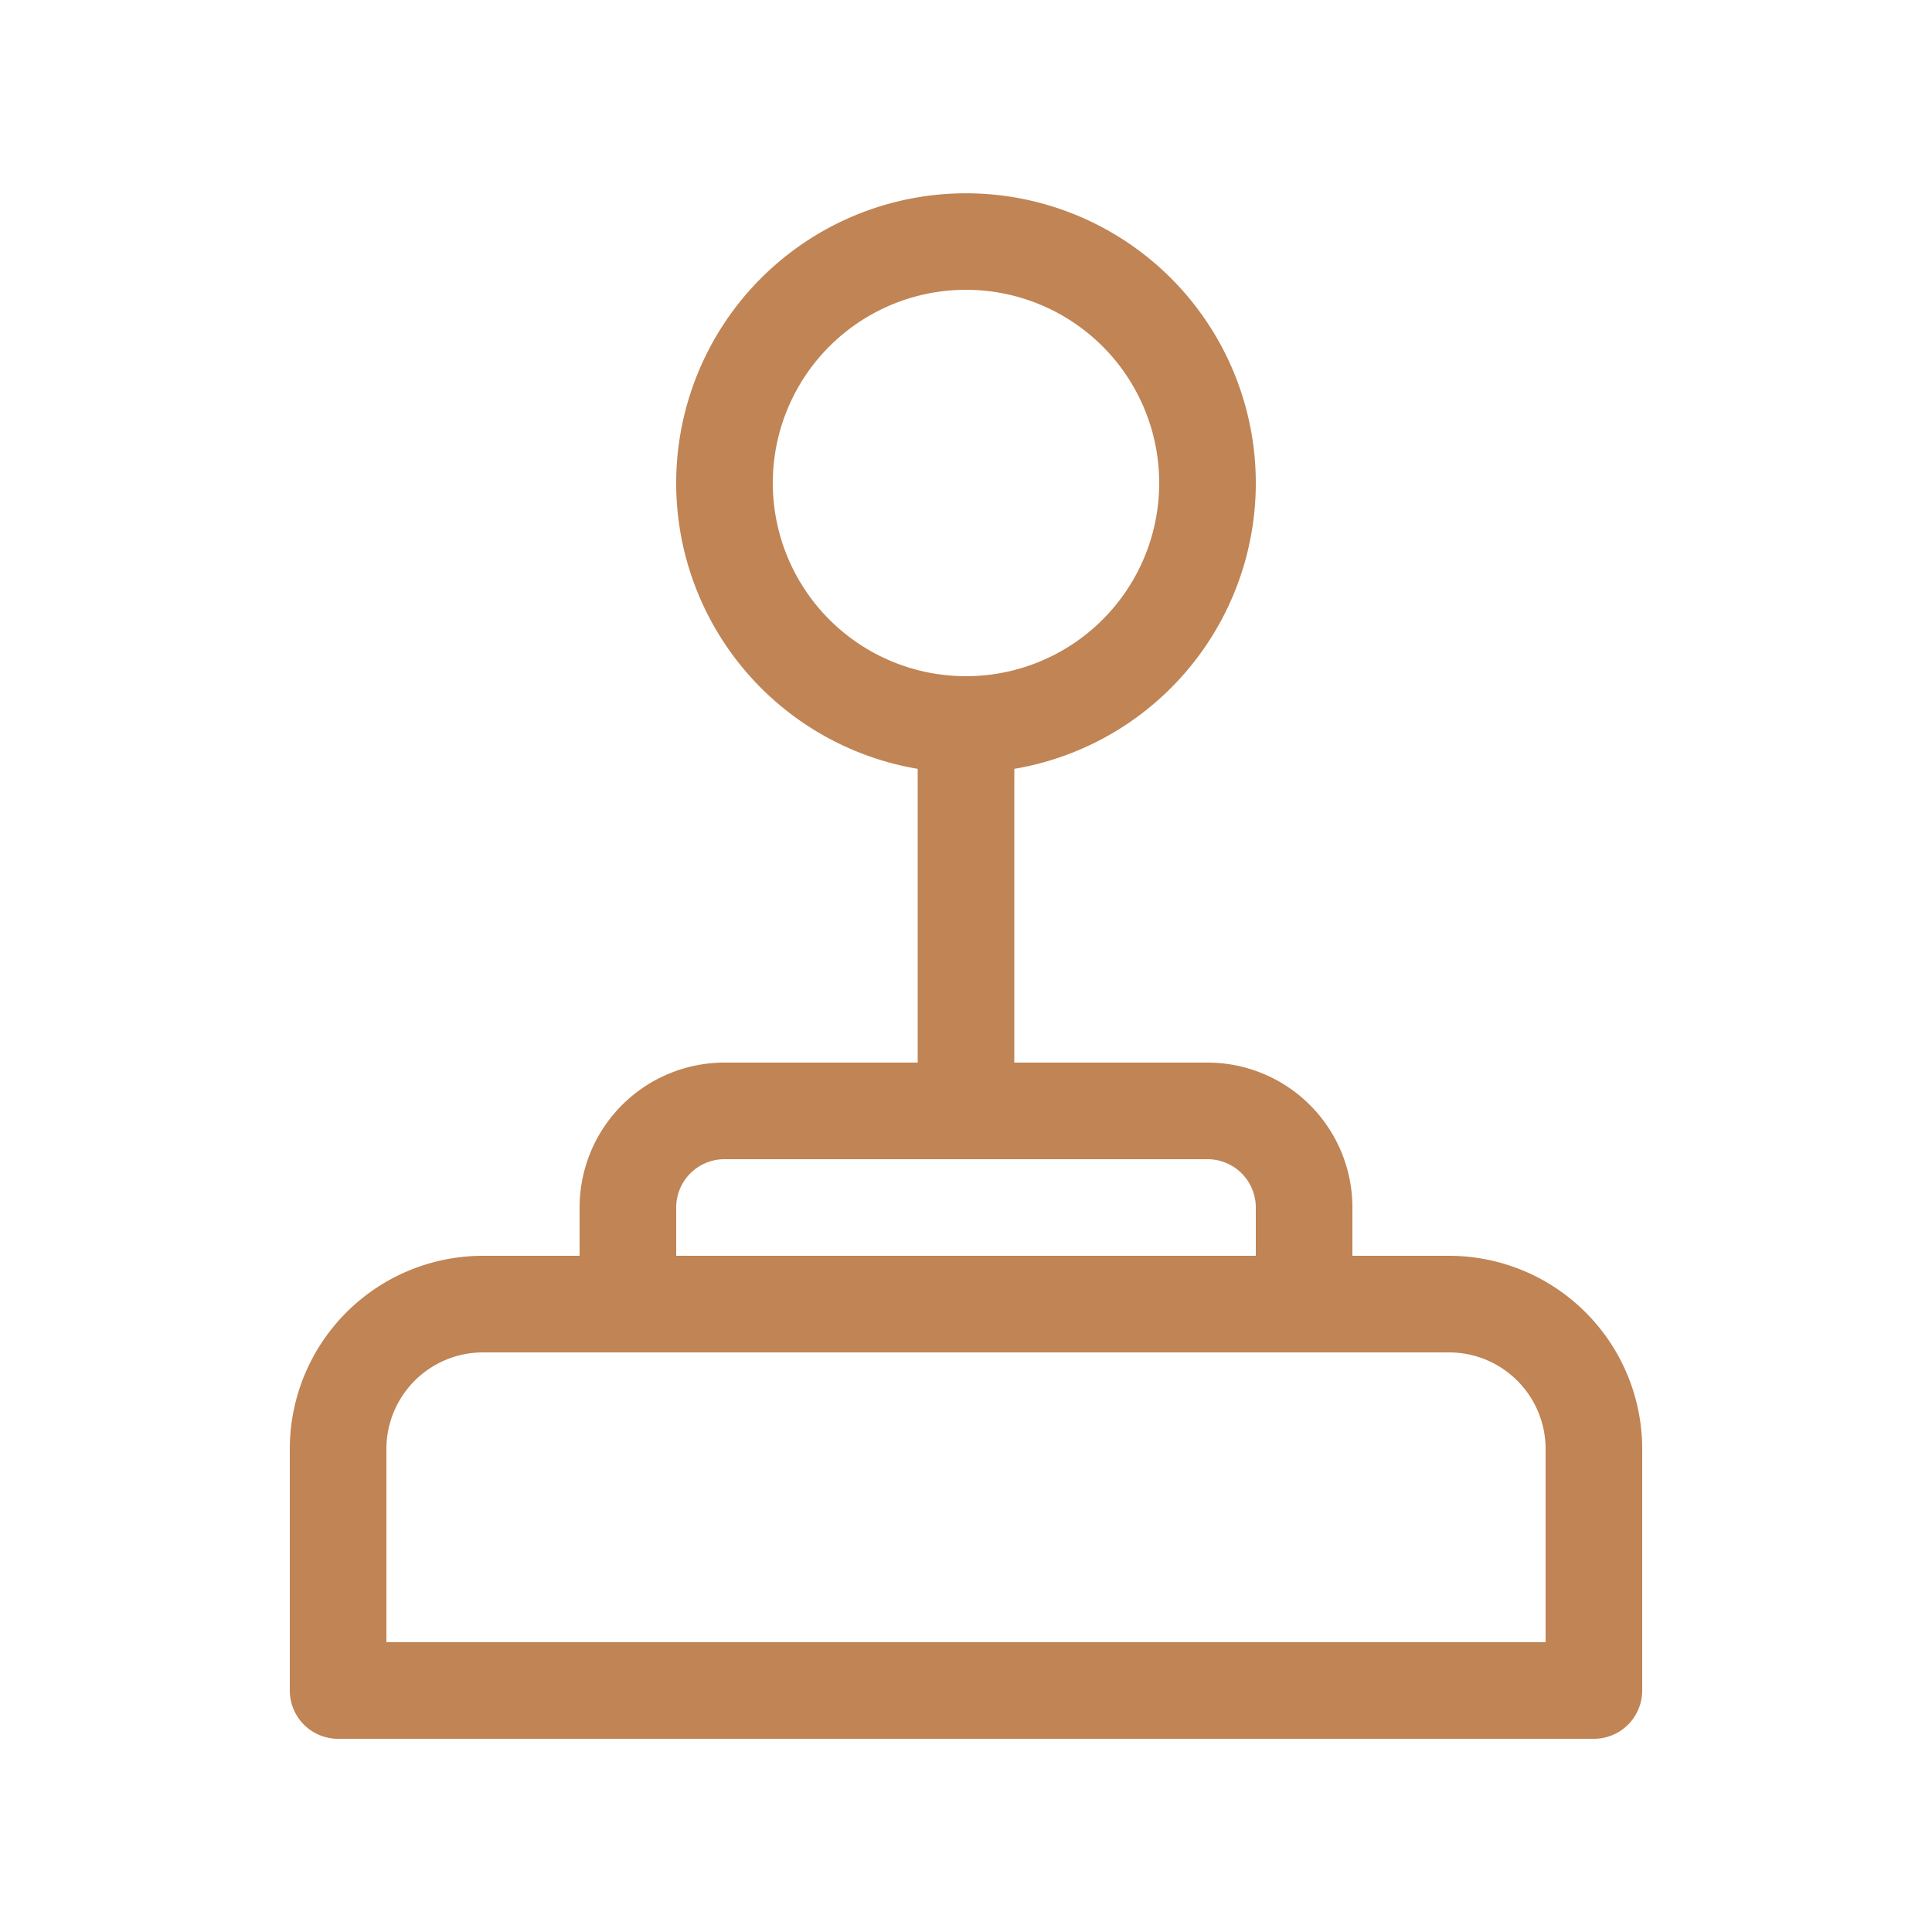
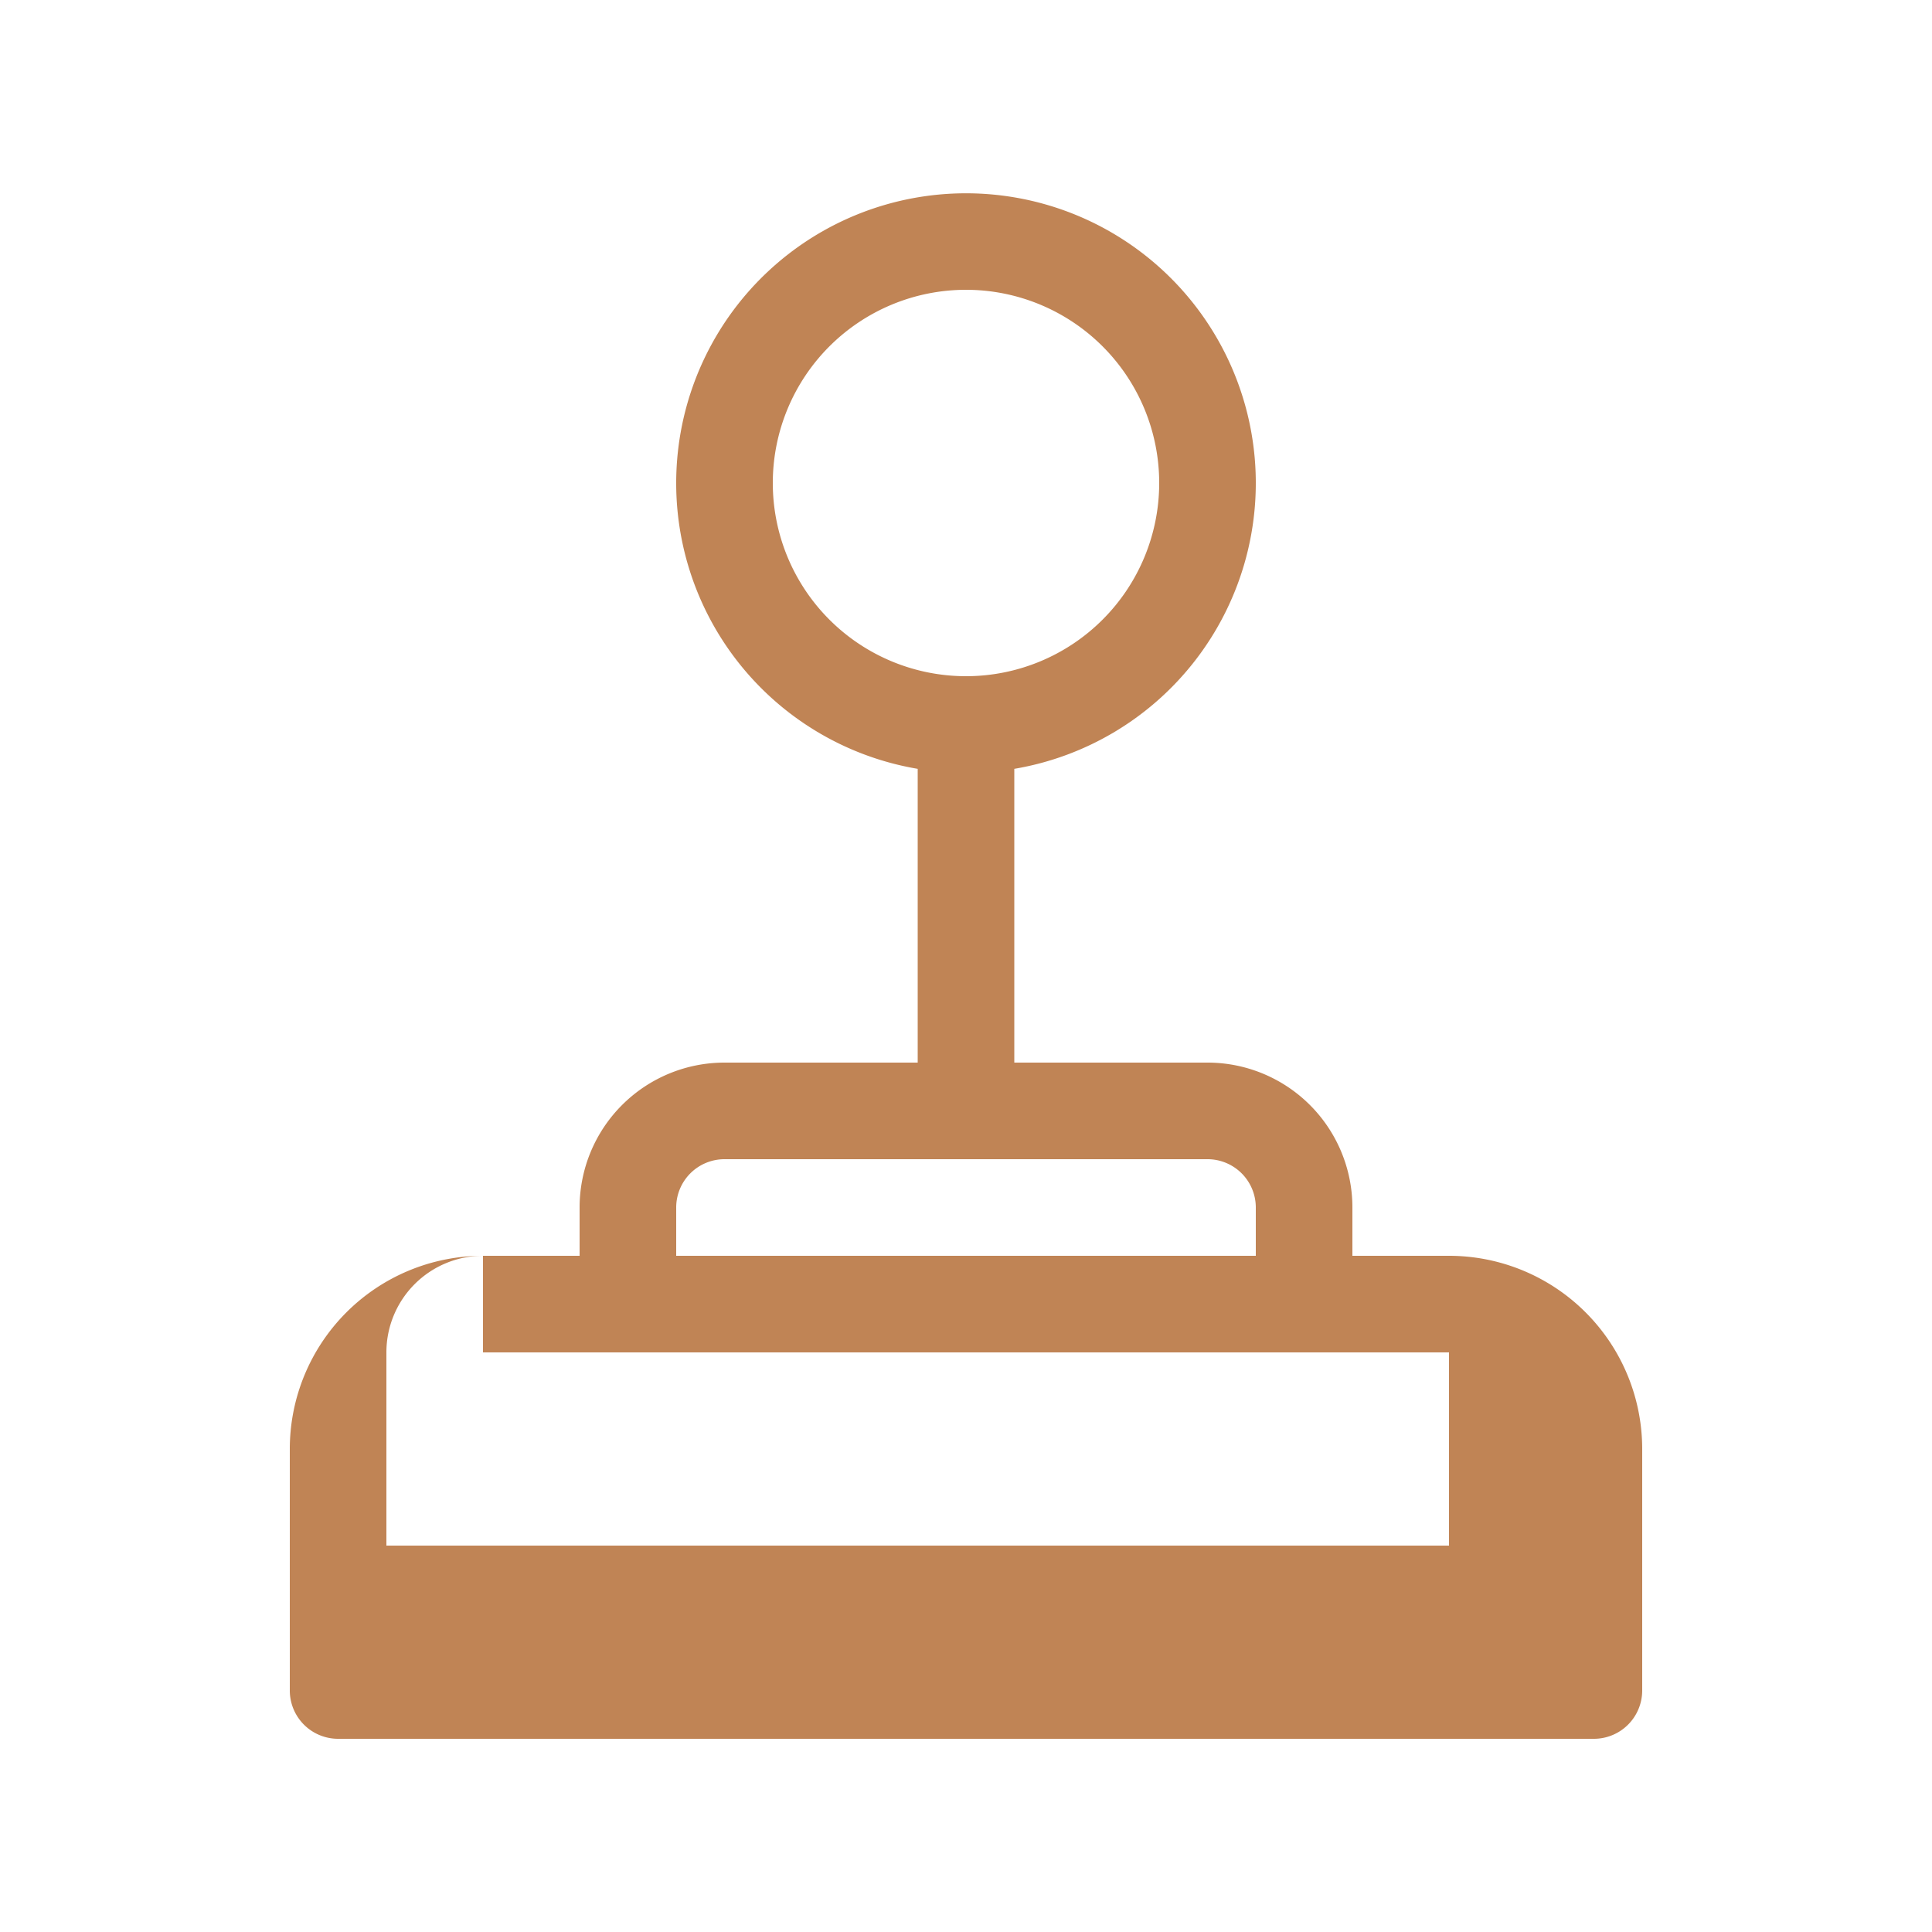
<svg xmlns="http://www.w3.org/2000/svg" width="1em" height="1em" viewBox="0 0 20 20">
-   <path fill="#C08455" d="M10 3a2 2 0 1 1 0 4a2 2 0 0 1 0-4m.5 4.959a3 3 0 1 0-1 0V11h-2A1.5 1.5 0 0 0 6 12.5v.5H5a2 2 0 0 0-2 2v2.5a.5.5 0 0 0 .5.5h13a.5.5 0 0 0 .5-.5V15a2 2 0 0 0-2-2h-1v-.5a1.5 1.5 0 0 0-1.5-1.5h-2zM7.5 12h5a.5.5 0 0 1 .5.5v.5H7v-.5a.5.5 0 0 1 .5-.5M5 14h10a1 1 0 0 1 1 1v2H4v-2a1 1 0 0 1 1-1" />
+   <path fill="#C08455" d="M10 3a2 2 0 1 1 0 4a2 2 0 0 1 0-4m.5 4.959a3 3 0 1 0-1 0V11h-2A1.5 1.5 0 0 0 6 12.5v.5H5a2 2 0 0 0-2 2v2.5a.5.5 0 0 0 .5.5h13a.5.5 0 0 0 .5-.5V15a2 2 0 0 0-2-2h-1v-.5a1.5 1.5 0 0 0-1.5-1.5h-2zM7.5 12h5a.5.5 0 0 1 .5.5v.5H7v-.5a.5.5 0 0 1 .5-.5M5 14h10v2H4v-2a1 1 0 0 1 1-1" />
</svg>